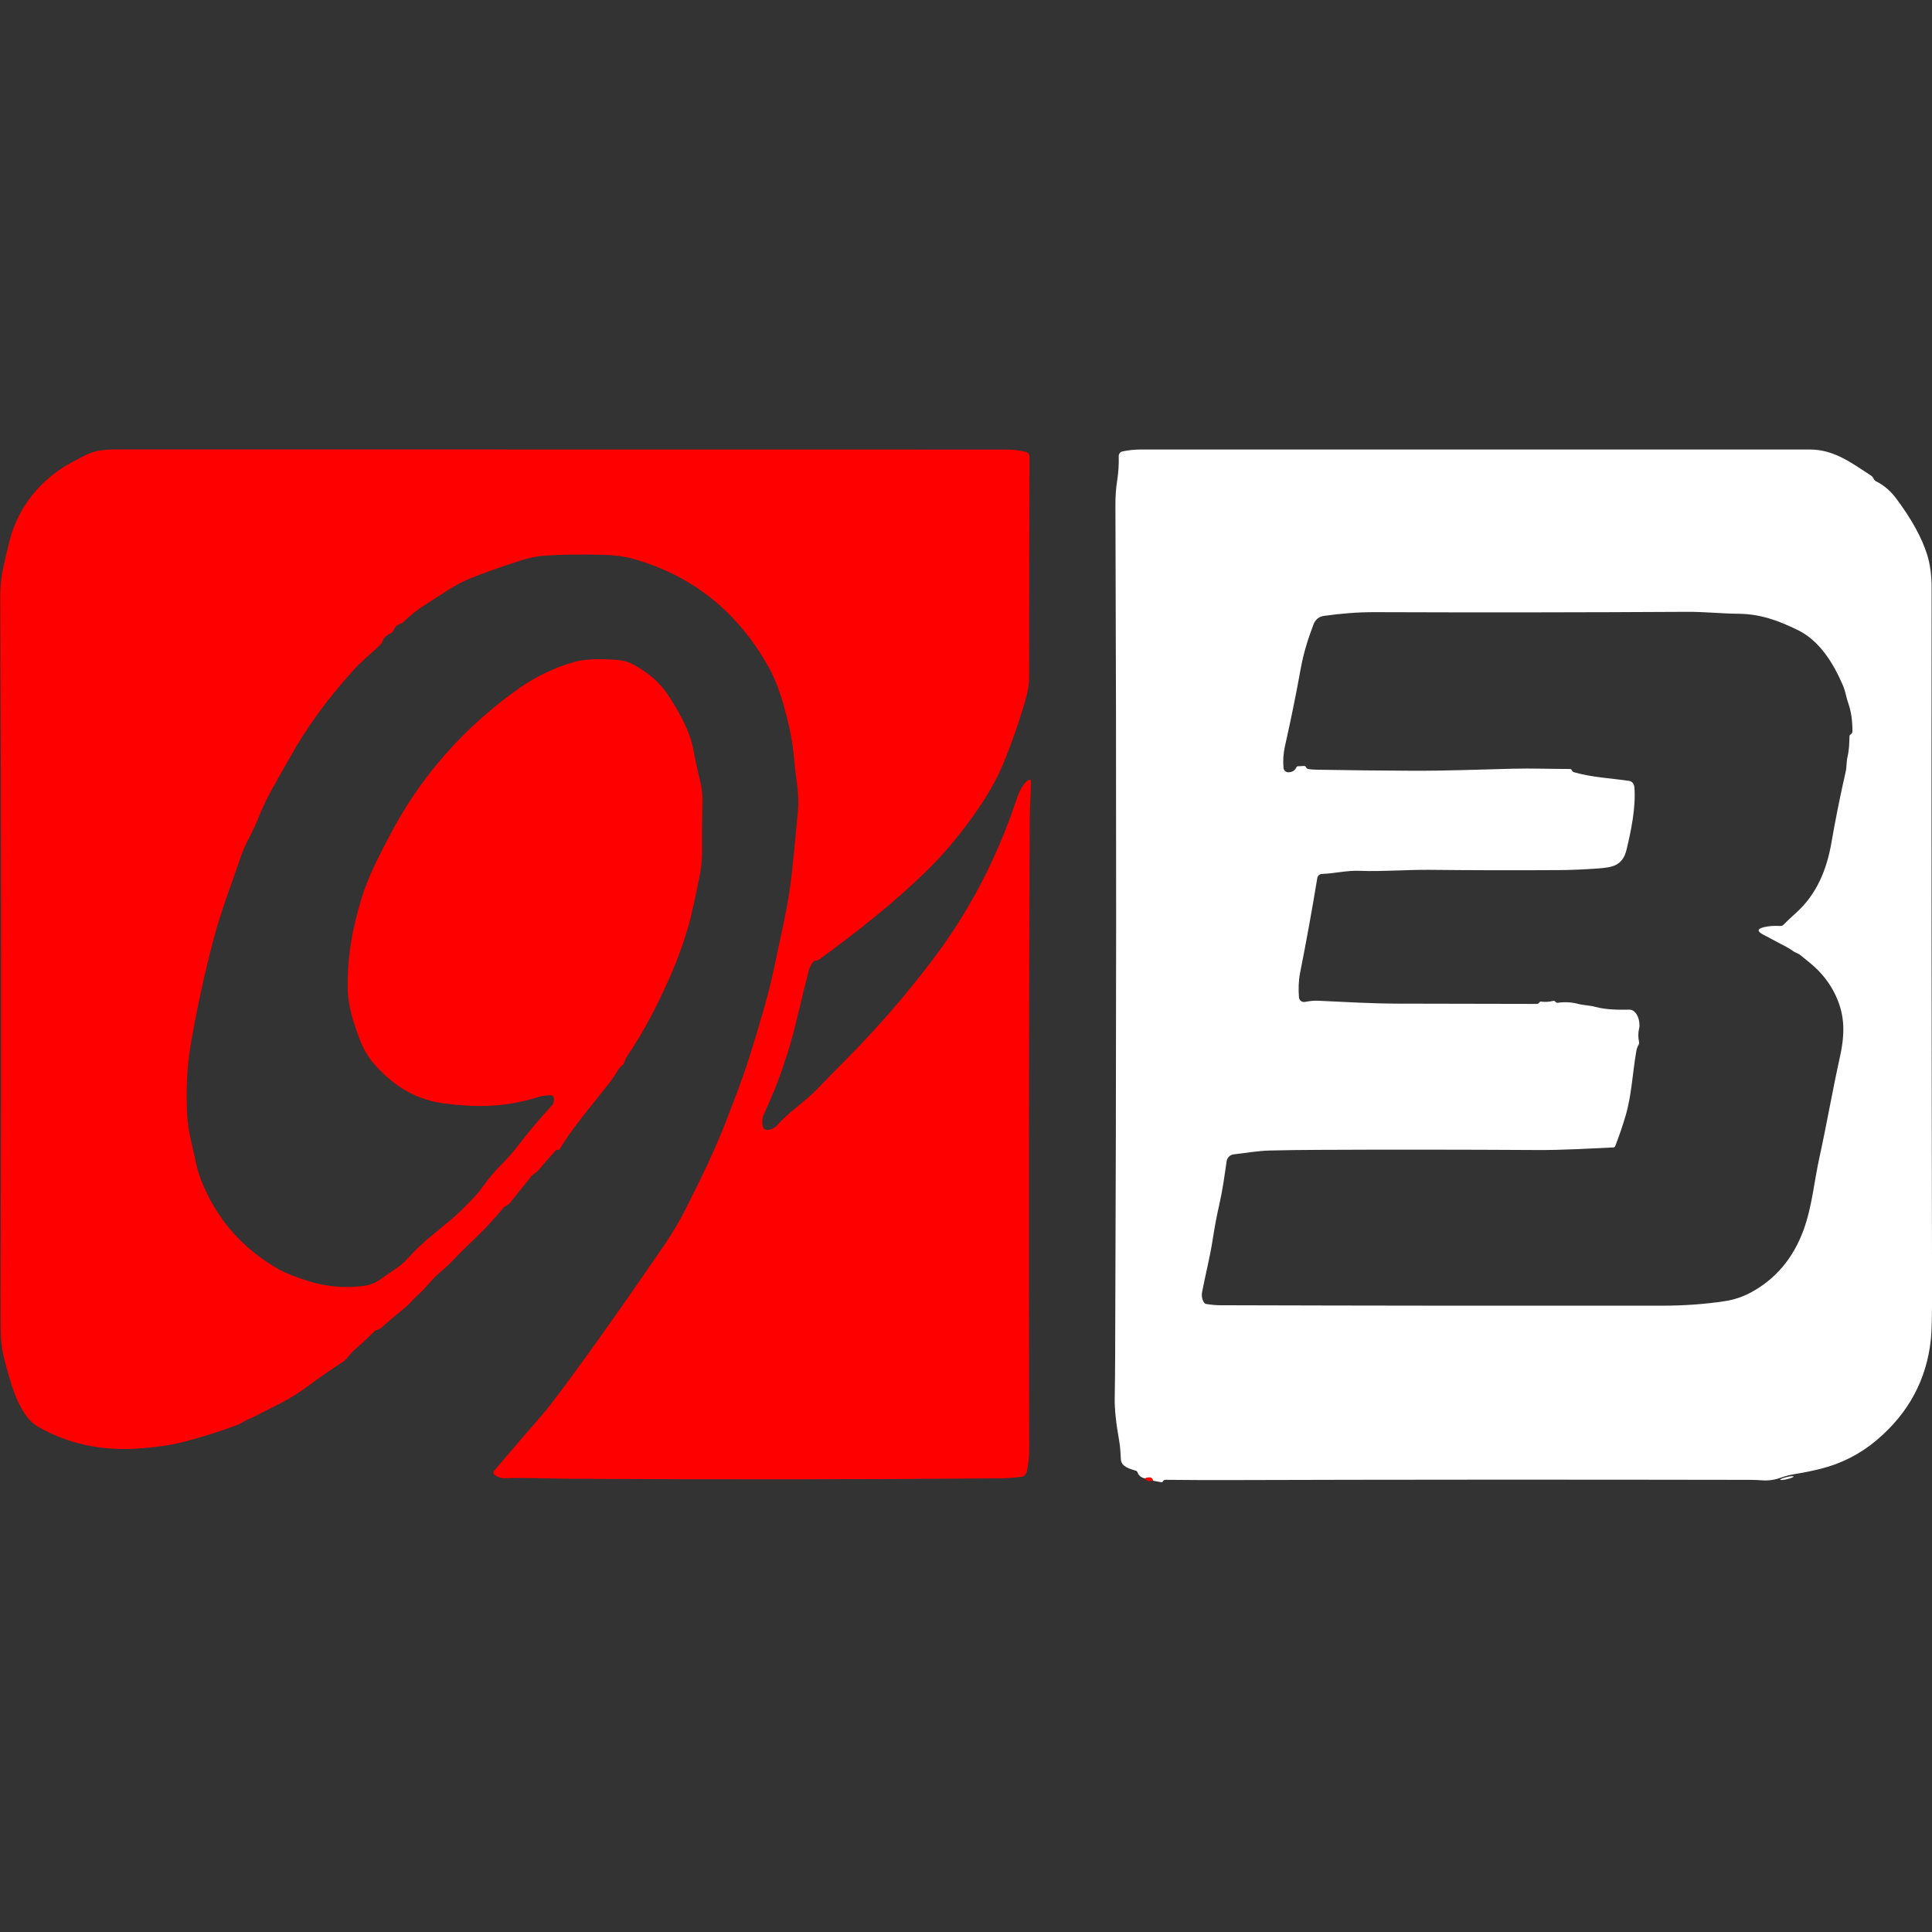
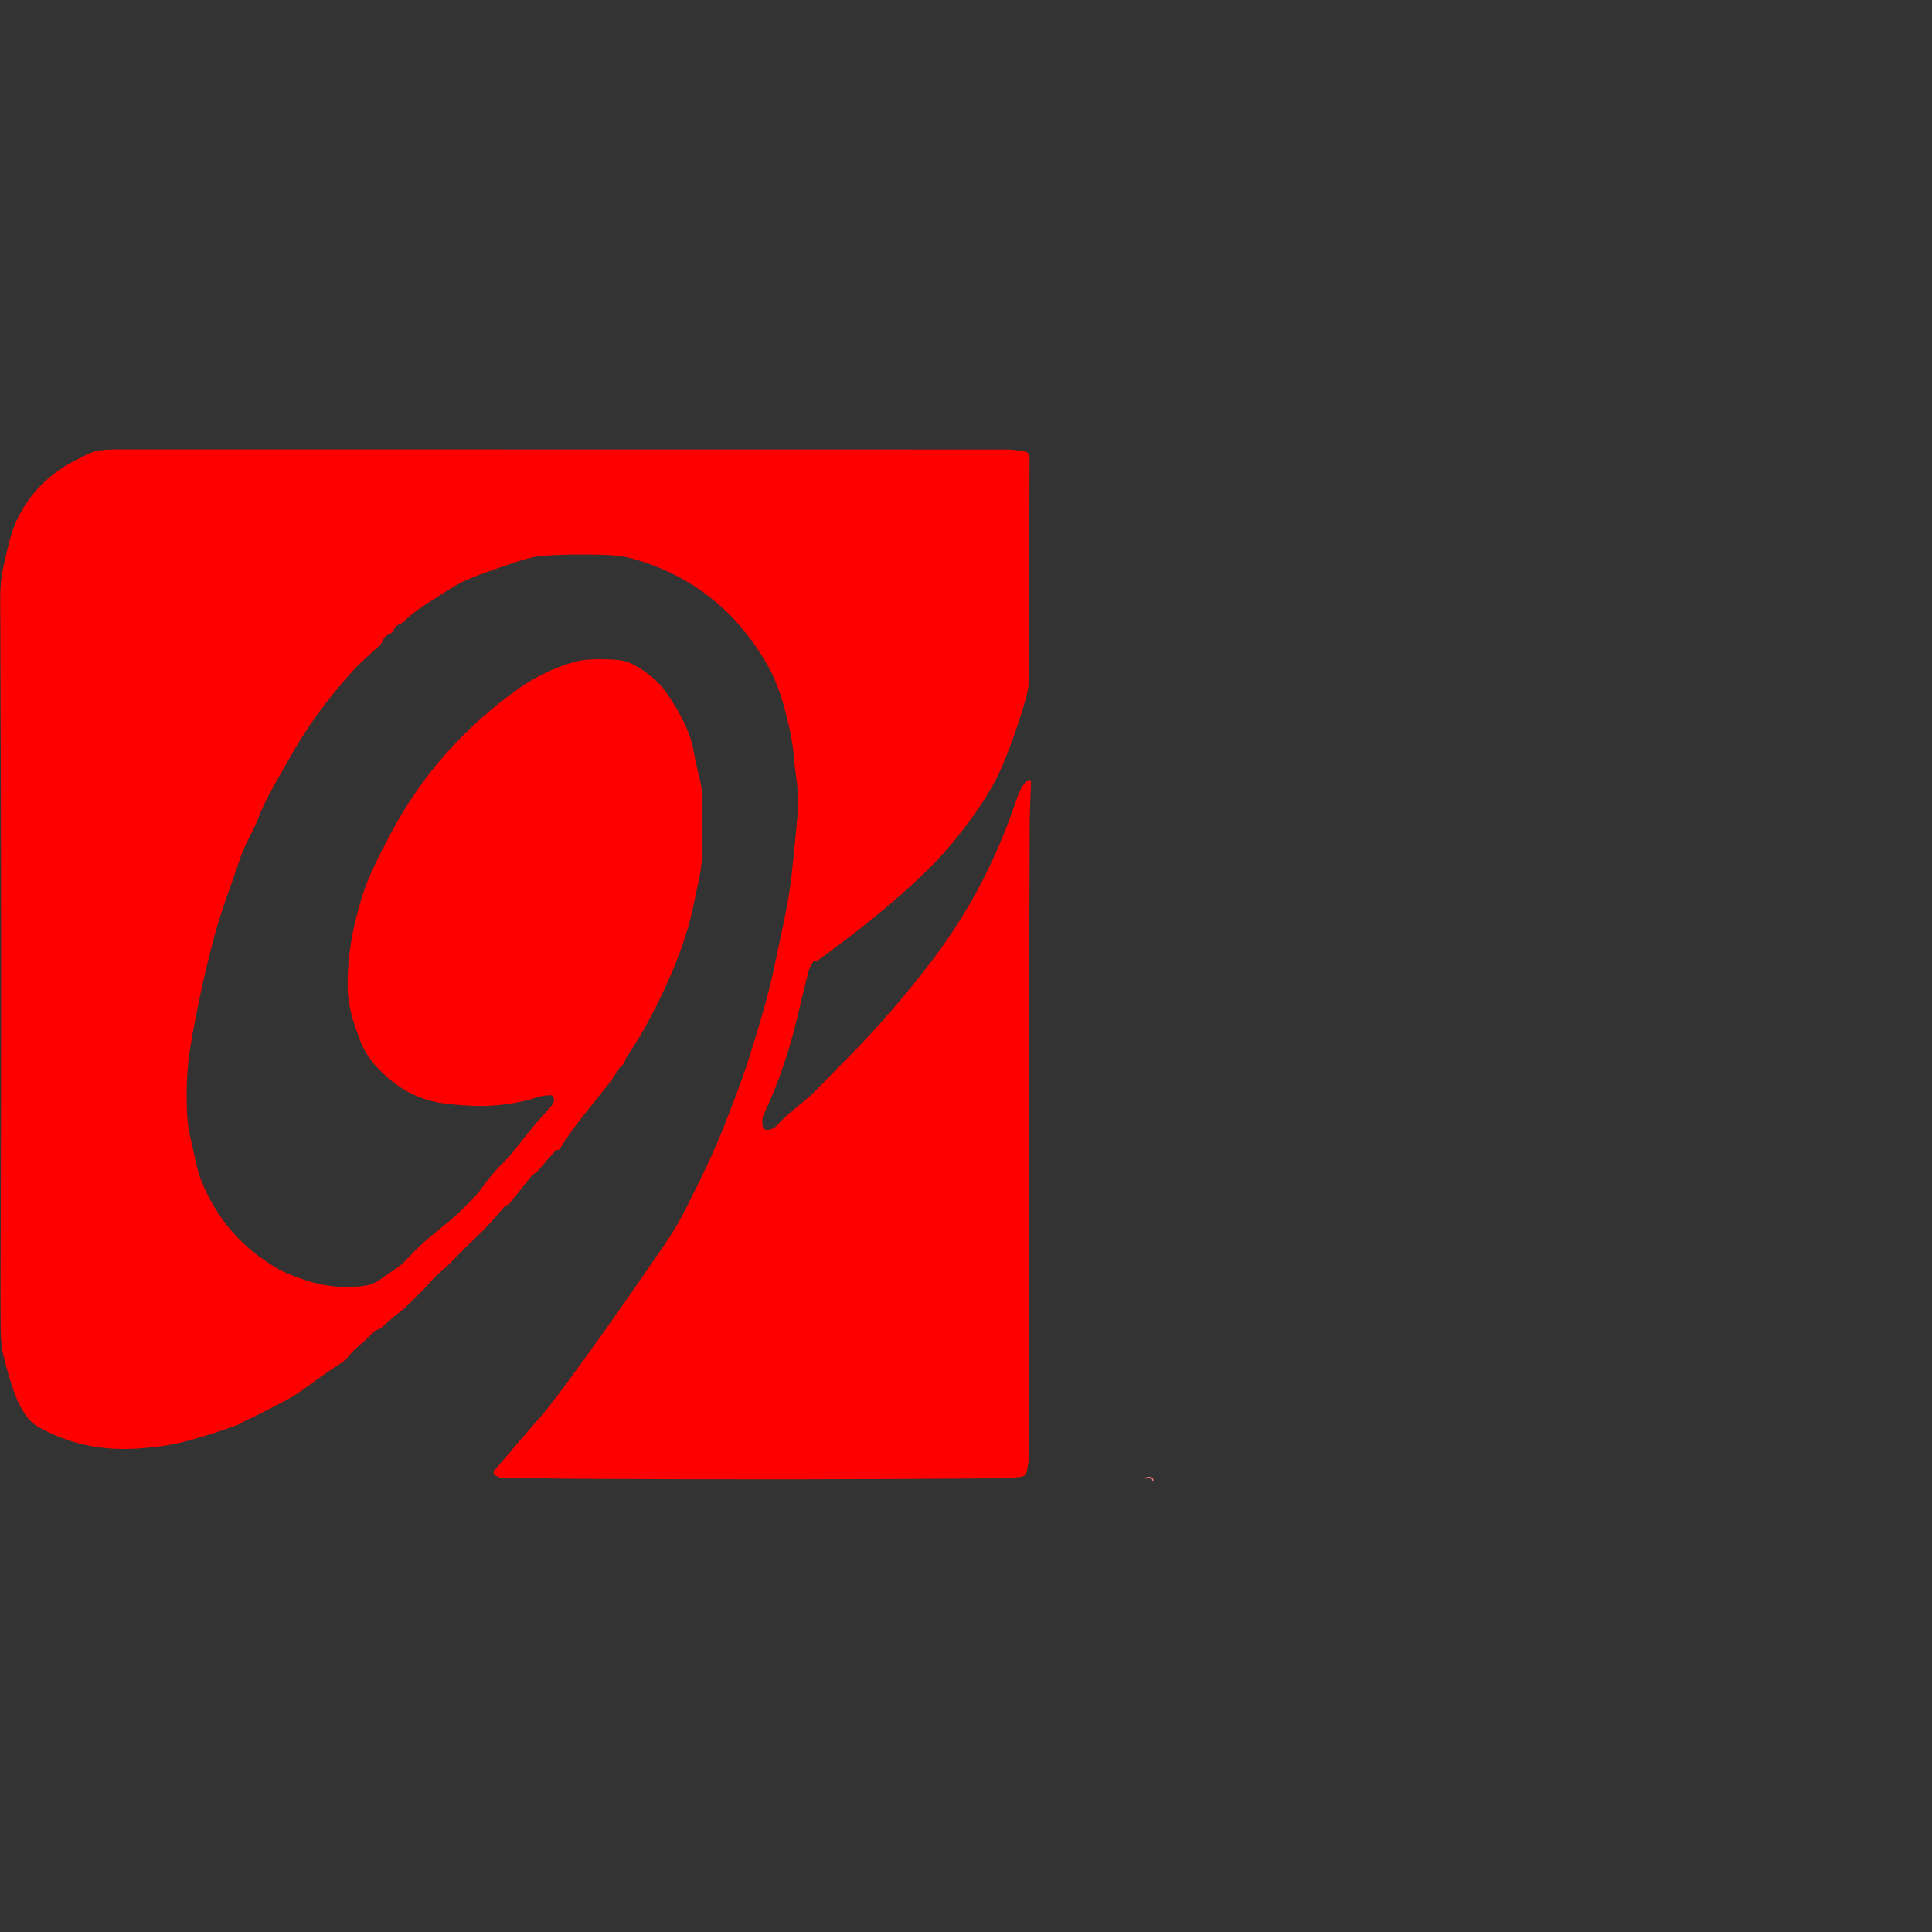
<svg xmlns="http://www.w3.org/2000/svg" version="1.1" id="Layer_1" x="0px" y="0px" viewBox="0 0 3500 3500" style="enable-background:new 0 0 3500 3500;" xml:space="preserve">
  <rect x="0" y="0" width="3500" height="3500" fill="#333333" stroke="none" />
  <style type="text/css">
	.st0{fill:none;stroke:#FF8080;stroke-width:2;}
	.st1{fill:#FF0000;}
	.st2{fill:#FFFFFF;}
</style>
  <path vector-effect="non-scaling-stroke" class="st0" d="M2088.8,2682.4c-0.8-6.1-5.7-7.5-14.8-4.2" />
  <path class="st1" d="M998.4,1984.2c-9,0-16.8,1.1-23.5,3.2c-39.2,12.6-80.2,17.9-122.8,15.8c-14.4-0.7-28.9-1.9-43.5-3.7  c-53-6.1-92.8-30.2-127.5-68.2c-12.7-13.9-22.4-29.7-29-47.2c-12-31.6-22.2-62.3-22.3-96.6c-0.3-58.4,8.8-104.8,24.5-157.9  c11.8-39.9,31.8-77.9,51-114.7c56-107.5,134.6-197,235.9-268.6c30.2-21.3,68.3-38.9,101.1-47.6c16.5-4.4,41.1-5.6,73.6-3.4  c11.5,0.7,21.3,3.3,29.6,7.6c27.8,14.6,49,32.8,63.7,54.7c19.8,29.6,40.5,65.6,46.9,100.8c3.4,18.4,7.4,37,12.2,56  c3,12.2,4.4,24.2,4.2,35.9c-0.6,28.2-0.8,57.2-0.6,86.8c0.2,18.8-1.6,36.9-5.3,54.2c-7.4,34-13.1,67.2-23.9,101.2  c-8.6,27.2-18.5,53.4-29.6,78.5c-22,49.5-46.3,97.3-76.7,142c-2.2,3.3-3.8,6.8-4.8,10.5c-1.6,5.6-7.4,7.9-10.5,12.7  c-5.8,8.9-11,17.8-17.5,26.1c-30.7,39.2-63.2,76.1-89.8,119.4c-0.6,1-1.7,1.5-2.7,1.4l-1.5-0.1c-1.1-0.1-2.2,0.3-2.9,1.1  c-11.1,12.2-21.7,24.5-32,36.7c-3.7,4.4-8.4,5.4-12.3,10.3c-12.8,15.8-25.7,31.9-38.6,48.2c-3.3,4.2-7.9,4.4-11.2,8.2  c-18.2,21.4-32.7,37.2-43.5,47.5c-18.2,17.4-36.5,35.5-54.7,54.4c-3.9,4.1-10,9.5-18.2,16.4c-14,11.7-24.1,26.8-37.5,38.6  c-9.7,8.5-17.4,18.5-27.4,26.6c-14,11.2-27.7,22.8-41.1,34.8c-3.9,3.5-9,3-12.2,6.2c-11.5,11.7-23.8,23.1-36.9,34.3  c-7.3,6.3-11.2,14.8-19.2,20.2c-20.8,13.9-40.4,26.9-61.2,42.5c-16.8,12.7-33.5,23.3-50.2,31.9c-15.7,8.1-31.8,16.3-48.3,24.6  c-4.6,2.3-9.1,4.4-13.6,6.2c-6.8,2.8-11.6,7.2-18.5,9.8c-36.9,13.5-70.8,24-101.5,31.6c-21.6,5.3-47.8,9-78.4,11.1  c-66.9,4.5-127.4-8.7-181.4-39.6c-36.5-20.9-51.2-86.1-61.2-123.2c-4.1-15.4-6.3-33.5-6.4-54.3c-0.2-46.3-0.2-94.4,0-144.3  c1.2-358.8,1-751.3-0.8-1177.5c-0.1-20,1.4-37.5,4.5-52.4c3.7-17.8,7.8-35.6,12.4-53.4C32.8,919,73.4,867.9,129.9,837.6  c9.5-5.1,19.1-10.1,29-14.9c13.8-6.9,34-8.5,50.3-8.5c663.6,0.2,1201.9,0.2,1614.8,0.2c10.4,0,21.7,1.4,34.1,4.1  c4.1,0.9,7,4.5,7,8.8c-0.5,133.5-0.8,266.5-0.7,399.2c0,11.9-2.1,25.5-6.5,40.8c-10.7,37.7-24.2,76.7-40.7,116.8  c-9.9,24.1-24.1,49.9-42.7,77.5c-29.6,43.8-61.5,82.5-95.8,116c-58.9,57.7-126.6,111-194.3,160.3c-3.2,2.3-4,2.1-7.9,2.6  c-1.6,0.2-2.8,0.9-3.7,2.2c-4,5.8-6.8,11.8-8.4,18.1c-6.6,26.3-13.6,55.1-21.1,86.5c-14.3,59.9-34.1,117-59.4,171.1  c-3,6.4-3.7,13.9-2.1,22.3c0.7,3.4,3.5,5.9,7,6.2c7.4,0.5,14.7-3.4,19.5-8.8c21.3-24.3,49.6-41.7,72-65c16.4-17,33.3-34.3,50.8-51.9  c57.5-57.9,110.9-119.5,160.1-184.7c64.1-84.9,113.8-179.7,149-284.3c4.3-12.8,11-32,23.1-39.2c1.4-0.8,3.2-0.4,4.1,1  c0.3,0.5,0.4,1,0.4,1.6c-0.6,25.1-2.3,49.8-2.4,74.6c-1.5,375.4-1.8,754.1-0.9,1136c0,12.8-1.4,25.9-4.2,39.4  c-1.1,5.3-5.6,9.4-11,10c-14.4,1.6-27.7,2.5-39.9,2.6c-243.4,2-503.1,2.3-779.1,0.7c-38.3-0.2-76.3-2.3-115.4-1  c-7.2,0.2-13.5-1.9-19-6.4c-2.2-1.8-2.5-4.9-0.7-7.1c0,0,0,0,0.1-0.1c30.6-36.2,59.6-69.9,86.9-101.1c11.3-12.9,35.1-44.4,71.4-94.3  c45.5-62.7,95.9-134.5,151.1-215.3c13.7-20.1,26.1-41,37.1-62.7c32.5-64,55.7-114.1,69.7-150.2c16.1-41.6,32.6-82.9,46-125.4  c20.8-66.1,35.1-116.7,42.7-151.9c6.5-30.1,13-60.4,19.4-91c7.2-34.6,12.2-64.7,14.9-90.5c4-37.8,7.8-76,11.2-114.5  c2.6-29-4.4-60.8-6.8-89.5c-1.8-21.9-4.9-42.2-9.2-61c-8.6-37-18.9-75.6-37.5-108.8c-56.3-100.5-138.3-165.8-245.8-195.9  c-15.1-4.2-33-6.6-53.6-7.1c-40.1-1-75.4-0.5-105.9,1.4c-13.6,0.9-28.9,4.1-45.8,9.6c-44.1,14.4-75.7,25.8-94.8,34.1  c-12.7,5.5-27.2,13.7-43.5,24.5c-25.4,16.8-49.7,29.6-71.7,51.9c-1.3,1.3-2.9,2.3-4.6,2.9c-7,2.3-11.6,6.6-13.8,12.7  c-0.8,2.2-2.5,4-4.7,5c-7.8,3.4-12.8,8.1-15,14.3c-1.2,3.2-3.4,6.2-6.7,9.2c-8.4,7.6-16.7,15-24.8,22.4  c-8.7,7.9-16.5,15.7-23.4,23.4c-44.7,49.7-82.6,100.8-114.8,159c-20.1,36.4-41,68.7-56.3,108.8c-8.6,22.5-22.1,42.6-29.9,65.3  c-16.9,49.6-37.6,103.2-50.6,153.2c-17.6,67.2-31.6,132.5-42,196c-5.6,34.3-7.5,73.1-5.7,116.3c0.7,17.1,3.1,34.1,7.2,50.8  c5.8,23.8,9.3,48.9,18.1,71.5c27.7,70.6,75,124.8,142.1,162.8c7.6,4.3,21.4,10,41.3,17c37.1,13.2,75.2,17.5,113.3,12  c11.4-1.6,22.3-6.6,31.5-13.7c14.4-11.3,31.5-19.6,43.7-33c15.7-17.4,31.5-32.4,47.3-45.1c3.3-2.6,6.4-5.3,9.5-7.8  c6.2-5.3,12.7-10.7,19.6-16.2c15.3-12.3,28.6-26,42.1-39.8c7.6-7.8,14.4-15.8,20.3-24.1c10.3-14.5,21.3-27.5,33-39.2  c11.6-11.6,22.3-23.8,31.9-36.4c17.8-23.3,37.4-46.5,58.8-69.8c4.9-5.3,6.2-11,4-17C1001.7,1985.3,1000.1,1984.2,998.4,1984.2z" />
-   <path class="st2" d="M2088.8,2682.4c-0.8-6.1-5.7-7.5-14.8-4.2c-6.5-1.2-11-4.8-13.2-10.9c-0.5-1.4-1.7-2.5-3.2-3  c-10.4-3.2-26.2-7.1-27-20.2c-0.7-11.2-1-22.2-3-33.4c-5.8-32.3-8.5-58.1-8.2-77.4c0.5-26.3,0.7-51.5,0.8-75.7  c2.2-536.2,2.4-1050.5,0.5-1542.8c-0.1-15.9,1-30.5,3.1-43.8c2.3-14.9,3.3-29.5,2.9-43.8c-0.2-5.3,2.4-8.5,7.6-9.6  c10.7-2.2,21.5-3.3,32.4-3.3c408.4-0.1,812.3-0.1,1211.8,0c44.2,0,75.7,24.3,110.8,47.1c3.3,2.1,4,4.3,5.9,7.4  c0.8,1.3,1.9,2.3,3.2,3c14,6.9,26.1,17.1,36.4,30.8c28,37.3,46.9,71.6,56.6,102.8c5.2,17,7.9,36.8,7.9,59.6  c-0.4,396.9-0.1,820.5,0.8,1270.7c0.1,46-0.6,76.1-2.1,90.2c-7.6,73.3-40.5,134.4-98.6,183.3c-29.8,25.1-63.6,42.3-101.3,51.7  c-14.9,3.7-29.9,6.8-45.1,9.2c-9.9,1.6-18.9,3.9-27.2,6.9c-11.1,4.1-22.5,5.6-34.4,4.7c-6.1-0.5-12.3-0.7-18.7-0.8  c-329.5-0.6-648.4-0.5-956.9,0.4c-11.2,0-22.6,0-34.3,0c-23.2-0.2-46.6-0.3-70.3-0.5c-1.7,0-3,0.7-4,2.1l-0.8,1.1  c-0.7,1-1.7,1.4-2.9,1.1L2088.8,2682.4z M2351.2,1388.2l11-0.6c1.8-0.1,3,0.7,3.7,2.3c0.2,0.4,0.4,0.8,0.7,1.1  c1.1,1.3,2.5,2.1,4.2,2.3c4.6,0.6,9.4,1,14.3,1.1c58.4,1,116.8,1.6,175.2,1.9c58.7,0.2,119.9-2.2,180.4-3.7  c34.4-0.9,68.9,0.5,103.2,0.5c1.4,0,2.7,0.7,3.4,1.9l0.7,1.2c0.9,1.5,2.1,2.4,3.8,2.9c33.7,9.5,65.6,10.6,99.1,15.5  c6.5,0.9,9.5,6,10,12.2c2.7,36.3-6.1,78.6-14.2,112.2c-7.1,29.8-26,32.4-52.6,34.4c-25.3,1.8-49.2,2.8-71.8,2.9  c-79.6,0.5-156.9,0.3-231.9-0.5c-42.5-0.4-85.4,3.4-127,1.8c-23.5-1-45.1,4.8-68.5,5.6c-4.3,0.1-7.8,3.3-8.5,7.5  c-9.5,57.6-19.8,114.7-31.1,171.3c-2.9,14.6-3.3,30-2.1,44.8c0.4,5.1,4.8,8.8,9.8,8.4c0.3,0,0.6-0.1,0.9-0.1  c7.8-1.4,15.5-2.6,23.3-2.2c48.7,2.3,98,5.2,146,5.3c83.7,0.2,167.2,0.4,250.6,0.5c2,0,3.5-0.8,4.6-2.4c0.9-1.4,2.3-2,3.9-1.8  c7,1,14.1,0.6,21.2-1.2c1.7-0.5,3.1,0,4.2,1.4c1.2,1.6,2.8,2.2,4.7,1.9c12.5-1.7,24.4-1.1,35.8,1.9c10.5,2.8,21,2.6,31.6,5.5  c19.9,5.4,41.7,5.4,61.7,5.1c14.6-0.2,20.6,22.5,18,33.6c-2,8.3-2,16.6-0.2,24.9c0.4,1.8,0.1,3.4-0.8,5c-2,3.5-3.4,7.3-4.1,11.3  c-6.9,39.2-8.5,80.6-19.6,117.8c-5.5,18.5-11.7,36.7-18.7,54.7c-0.5,1.3-1.8,2.2-3.2,2.3c-47,2.1-92.7,5-138.9,4.7  c-138.7-0.8-270.3-0.9-394.7-0.3c-29.8,0.1-59.3,0.5-88.6,1.2c-22.4,0.5-43.5,4.5-65.4,6.9c-6.8,0.7-12.2,5.9-13.2,12.7  c-3.7,25.9-7.1,51.1-13,77.3c-4.6,20-8.7,41.5-12.2,64.5c-4.9,31.7-13,62.8-19.1,94.6c-1.4,7.4-0.2,13.9,3.5,19.5  c0.9,1.3,2.2,2.2,3.8,2.5c9.2,1.5,17.9,2.3,26,2.3c266.5,0.8,533,1,799.5,0.8c39.7,0,77.5-2.7,113.5-8.1c17.1-2.6,33.1-7.9,48.1-16  c44.6-24.2,76.3-61.8,95-112.7c15.4-41.8,19.3-88.2,28.8-131.3c13.1-59.5,23.6-121,36.5-179c9.5-42.7,11.1-77-7.6-116.2  c-10.4-21.7-25.4-40.7-45.1-57c-6.2-5.1-12.2-10-18.1-14.7c-4.4-3.6-10-4.7-14.3-8c-3.1-2.3-6.5-4.5-10.3-6.5  c-14.7-7.9-29.1-15.5-43-22.8c-11.4-6-10.8-10.5,1.7-13.5c8.4-2,18.2-2.7,29.4-2.1c2.2,0.1,4.1-0.6,5.7-2.1  c7.4-7.5,14.7-14.4,21.9-20.8c38.1-33.8,56.5-78.9,65-127.8c7.3-42.3,15.9-85.2,25.8-128.6c2.1-9.1,1.2-18.4,3.4-27.4  c2.9-12.2,3.2-24.2,3.5-36.6c0.1-1.8,0.9-3.1,2.4-4c0.9-0.5,1.6-1.2,2.1-2.1c0.6-1,0.9-2.1,0.9-3.2c0-19.5-2.4-36.2-7.3-50.1  c-1.9-5.6-3.6-11.4-4.9-17.3c-1.4-6.1-3.3-12-5.8-17.5c-17.4-40.1-42.4-79.7-80.9-98.5c-35.2-17.2-67.4-29.2-107.7-29.6  c-31.1-0.3-62.1-3.7-93.1-3.5c-186.3,1.1-375,1.3-566,0.6c-30.9-0.1-61,2.5-91.4,6.7c-9.4,1.3-15.9,6.6-19.4,15.8  c-10,26.5-18,51.9-23.1,80.3c-8.3,46-17.8,92.7-28.5,140.1c-2.9,13-3.8,26.1-2.6,39.3c0.4,4.5,4.3,8,8.9,7.9  c6.9-0.2,11.7-3.1,14.3-8.7C2348.9,1388.9,2349.9,1388.3,2351.2,1388.2z" />
-   <ellipse transform="matrix(0.972 -0.233 0.233 0.972 -535.497 830.231)" class="st2" cx="3239.5" cy="2677.3" rx="12.5" ry="1.9" />
-   <path class="st1" d="M2088.8,2682.4c-8.6,1.6-13.6,0.2-14.8-4.2C2083.1,2674.9,2088,2676.3,2088.8,2682.4z" />
</svg>